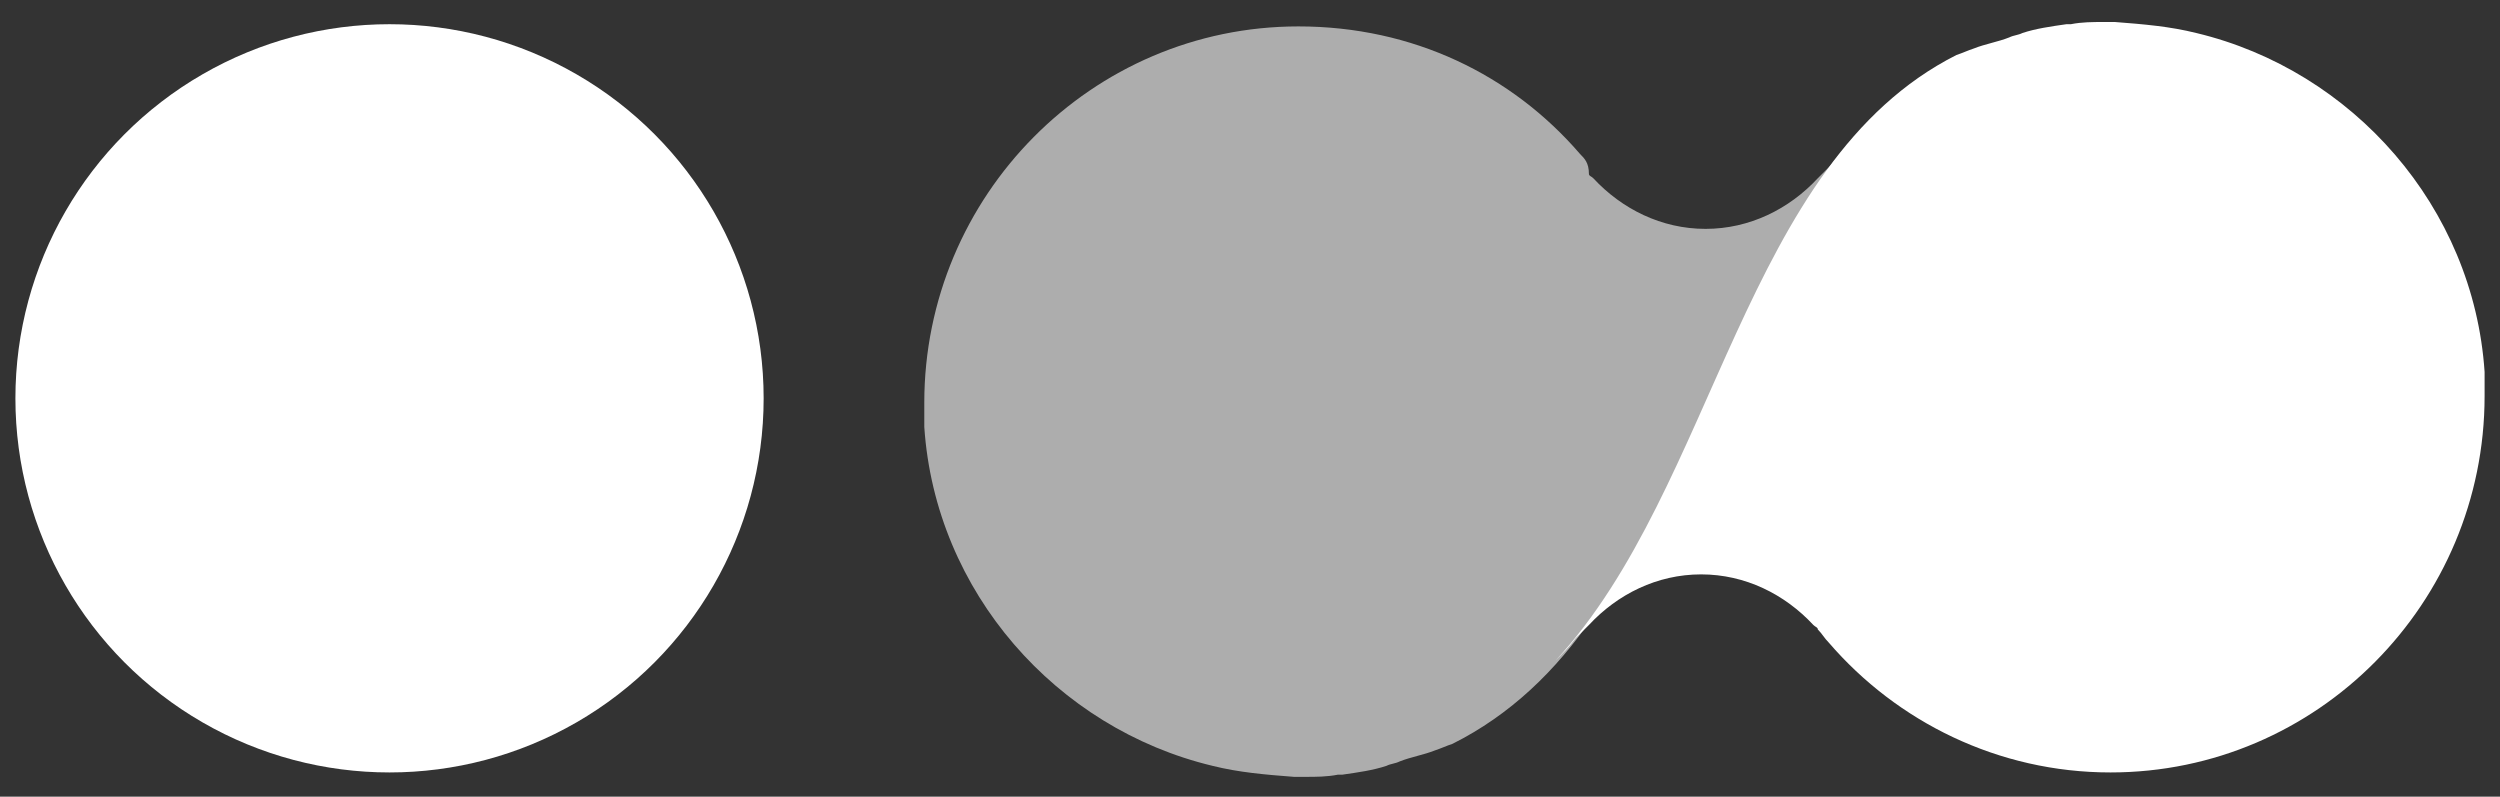
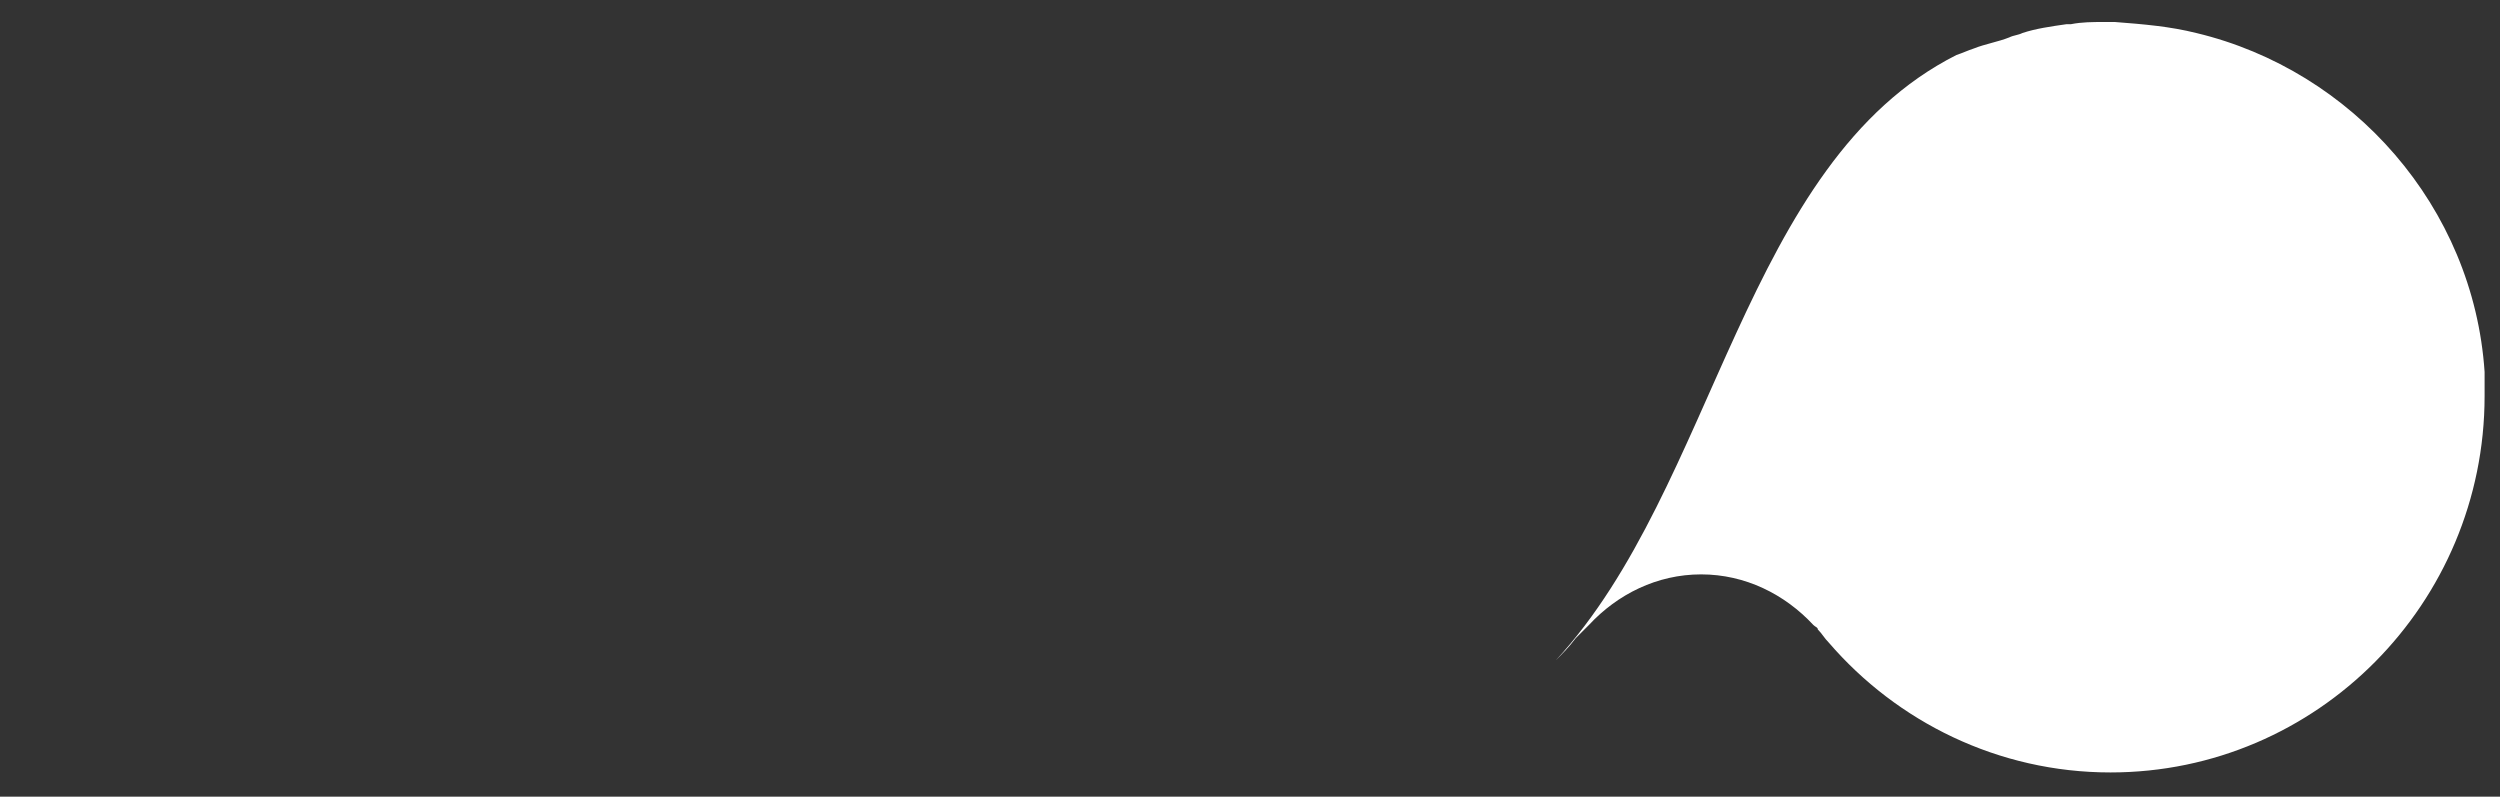
<svg xmlns="http://www.w3.org/2000/svg" id="Camada_1" x="0px" y="0px" viewBox="0 0 113.6 36.2" style="enable-background:new 0 0 113.6 36.2;" xml:space="preserve">
  <rect x="0" y="0" width="113.6" height="36.2" fill="#333333" stroke="none" />
  <style type="text/css">	.st0{fill:#FFFFFF;}	.st1{opacity:0.6;fill:#FFFFFF;}</style>
  <g>
    <g>
-       <circle class="st0" cx="17.7" cy="18.1" r="17" />
-     </g>
+       </g>
    <path class="st0" d="M112.9,16.9c-0.5-7.5-6-13.7-13.1-15.4c-1.2-0.3-2.4-0.4-3.7-0.5h-0.1c-0.1,0-0.2,0-0.4,0c-0.5,0-1,0-1.5,0.1  c-0.1,0-0.1,0-0.2,0c-0.7,0.1-1.4,0.2-2,0.4c-0.2,0.1-0.4,0.1-0.6,0.2c-0.5,0.2-1.1,0.3-1.6,0.5c-0.3,0.1-0.5,0.2-0.8,0.3  C79.2,7.4,78,22.1,70.7,30c0.3-0.3,0.6-0.6,0.9-1c0.1-0.1,0.2-0.2,0.3-0.3c0.1-0.1,0.2-0.2,0.3-0.3c1.3-1.4,3.1-2.3,5.1-2.3  c2,0,3.8,0.9,5.1,2.3c0.1,0.1,0.2,0.1,0.2,0.2c0.2,0.2,0.3,0.4,0.5,0.6c3.1,3.6,7.7,5.9,12.8,5.9c9.4,0,17-7.7,17-17.1  c0-0.2,0-0.3,0-0.5C112.9,17.3,112.9,17.1,112.9,16.9z" />
-     <path class="st1" d="M59,1.2c-9.4,0-17,7.7-17,17.1c0,0.2,0,0.3,0,0.5c0,0.2,0,0.4,0,0.6c0.5,7.5,6,13.7,13.1,15.4  c1.2,0.3,2.4,0.4,3.7,0.5h0.1c0.1,0,0.2,0,0.4,0c0.5,0,1,0,1.5-0.1c0.1,0,0.1,0,0.2,0c0.7-0.1,1.4-0.2,2-0.4  c0.2-0.1,0.4-0.1,0.6-0.2c0.5-0.2,1.1-0.3,1.6-0.5c0.3-0.1,0.5-0.2,0.8-0.3c2.6-1.3,4.7-3.3,6.4-5.8c0.5-0.7,1.1-1.5,1.6-2.2  c0.7-1.2,1.4-2.4,1.9-3.6c2.6-5.5,4.8-11.4,8.2-15.7c-0.3,0.3-0.6,0.6-0.9,1c-0.1,0.1-0.2,0.2-0.3,0.3c-0.1,0.1-0.2,0.2-0.3,0.3  c-1.3,1.4-3.1,2.3-5.1,2.3c-2,0-3.8-0.9-5.1-2.3c-0.1-0.1-0.2-0.1-0.2-0.2C72.2,7.4,72,7.2,71.8,7C68.7,3.4,64.2,1.2,59,1.2z" />
  </g>
</svg>